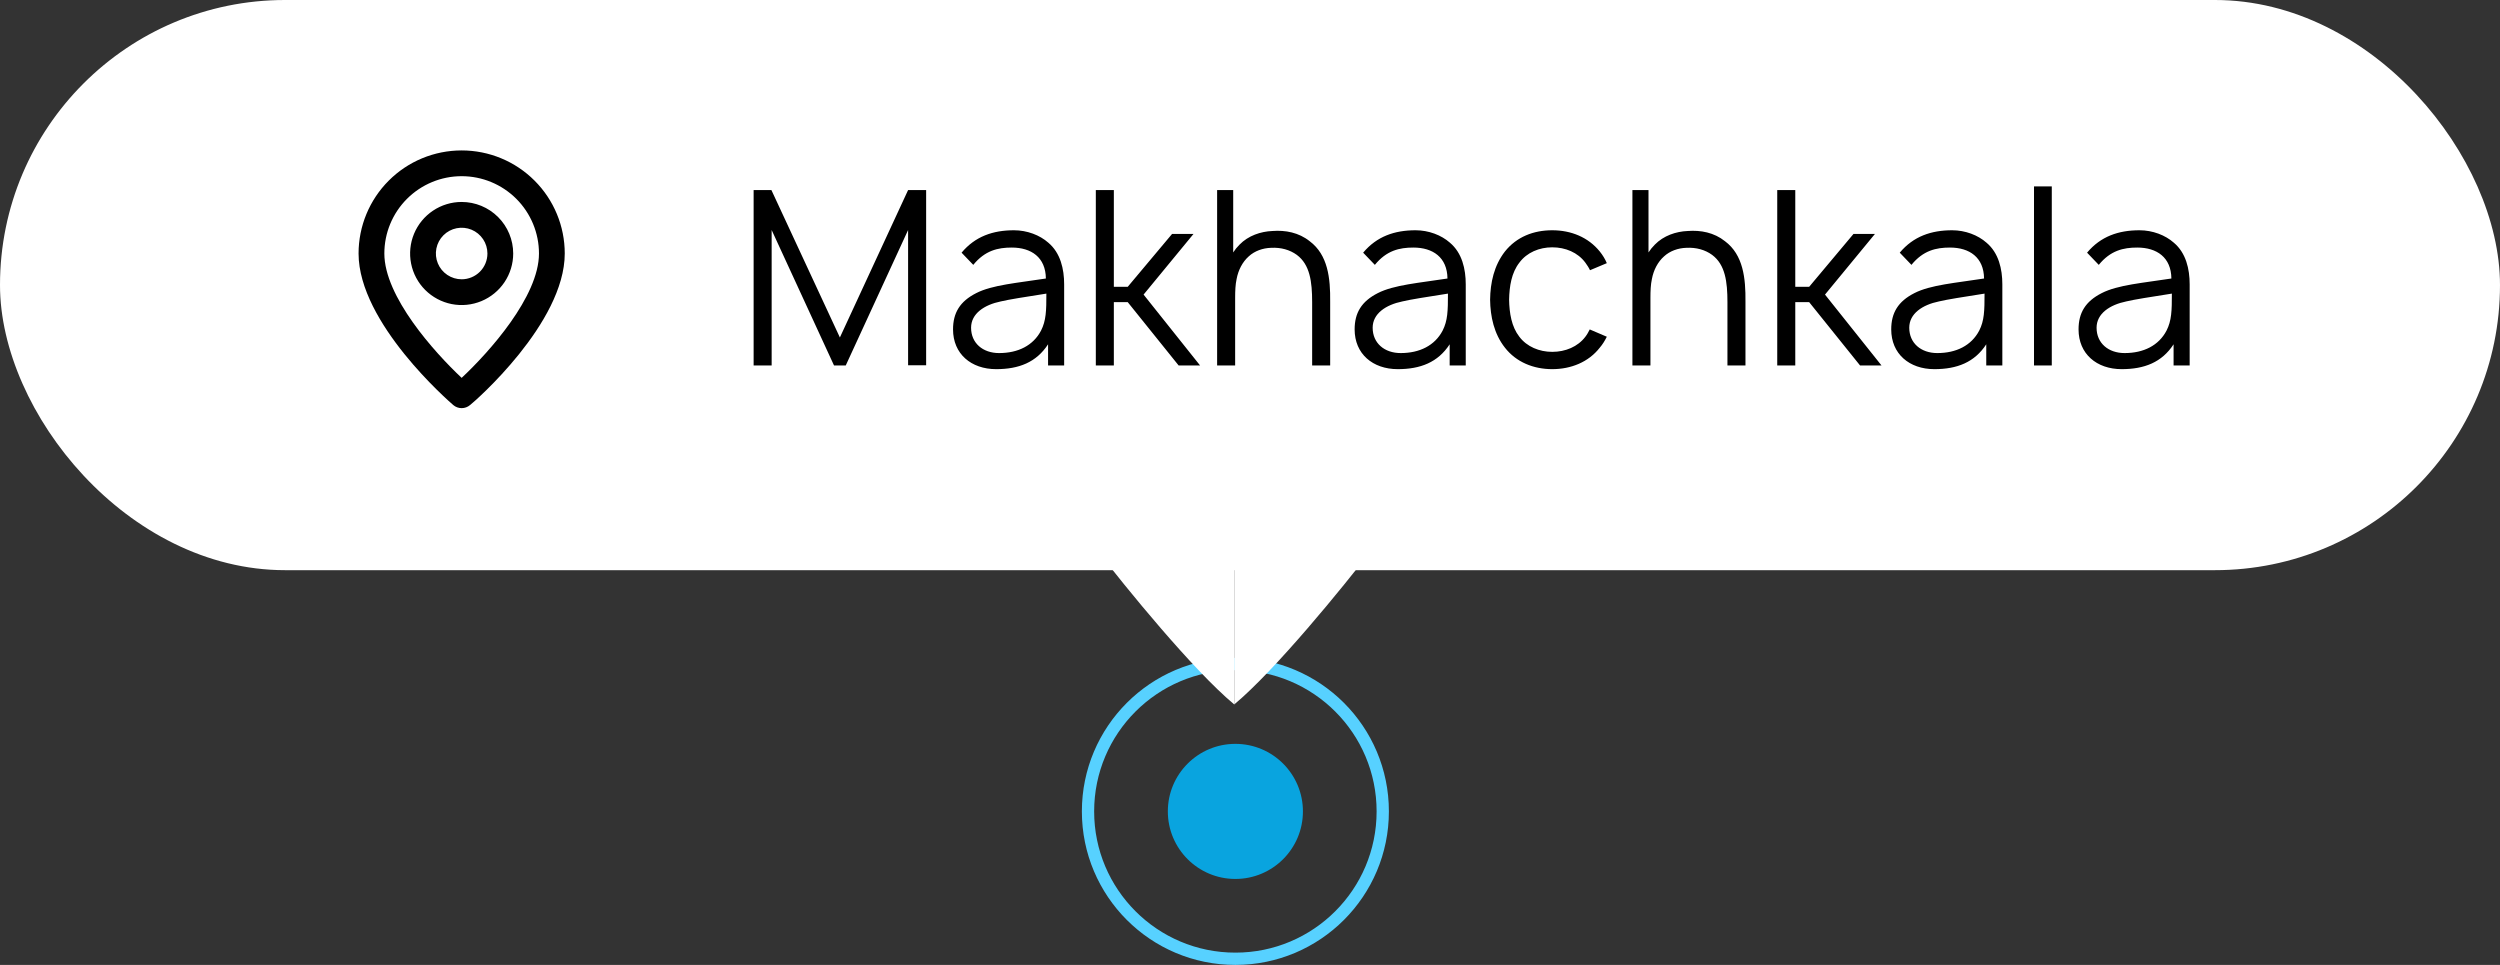
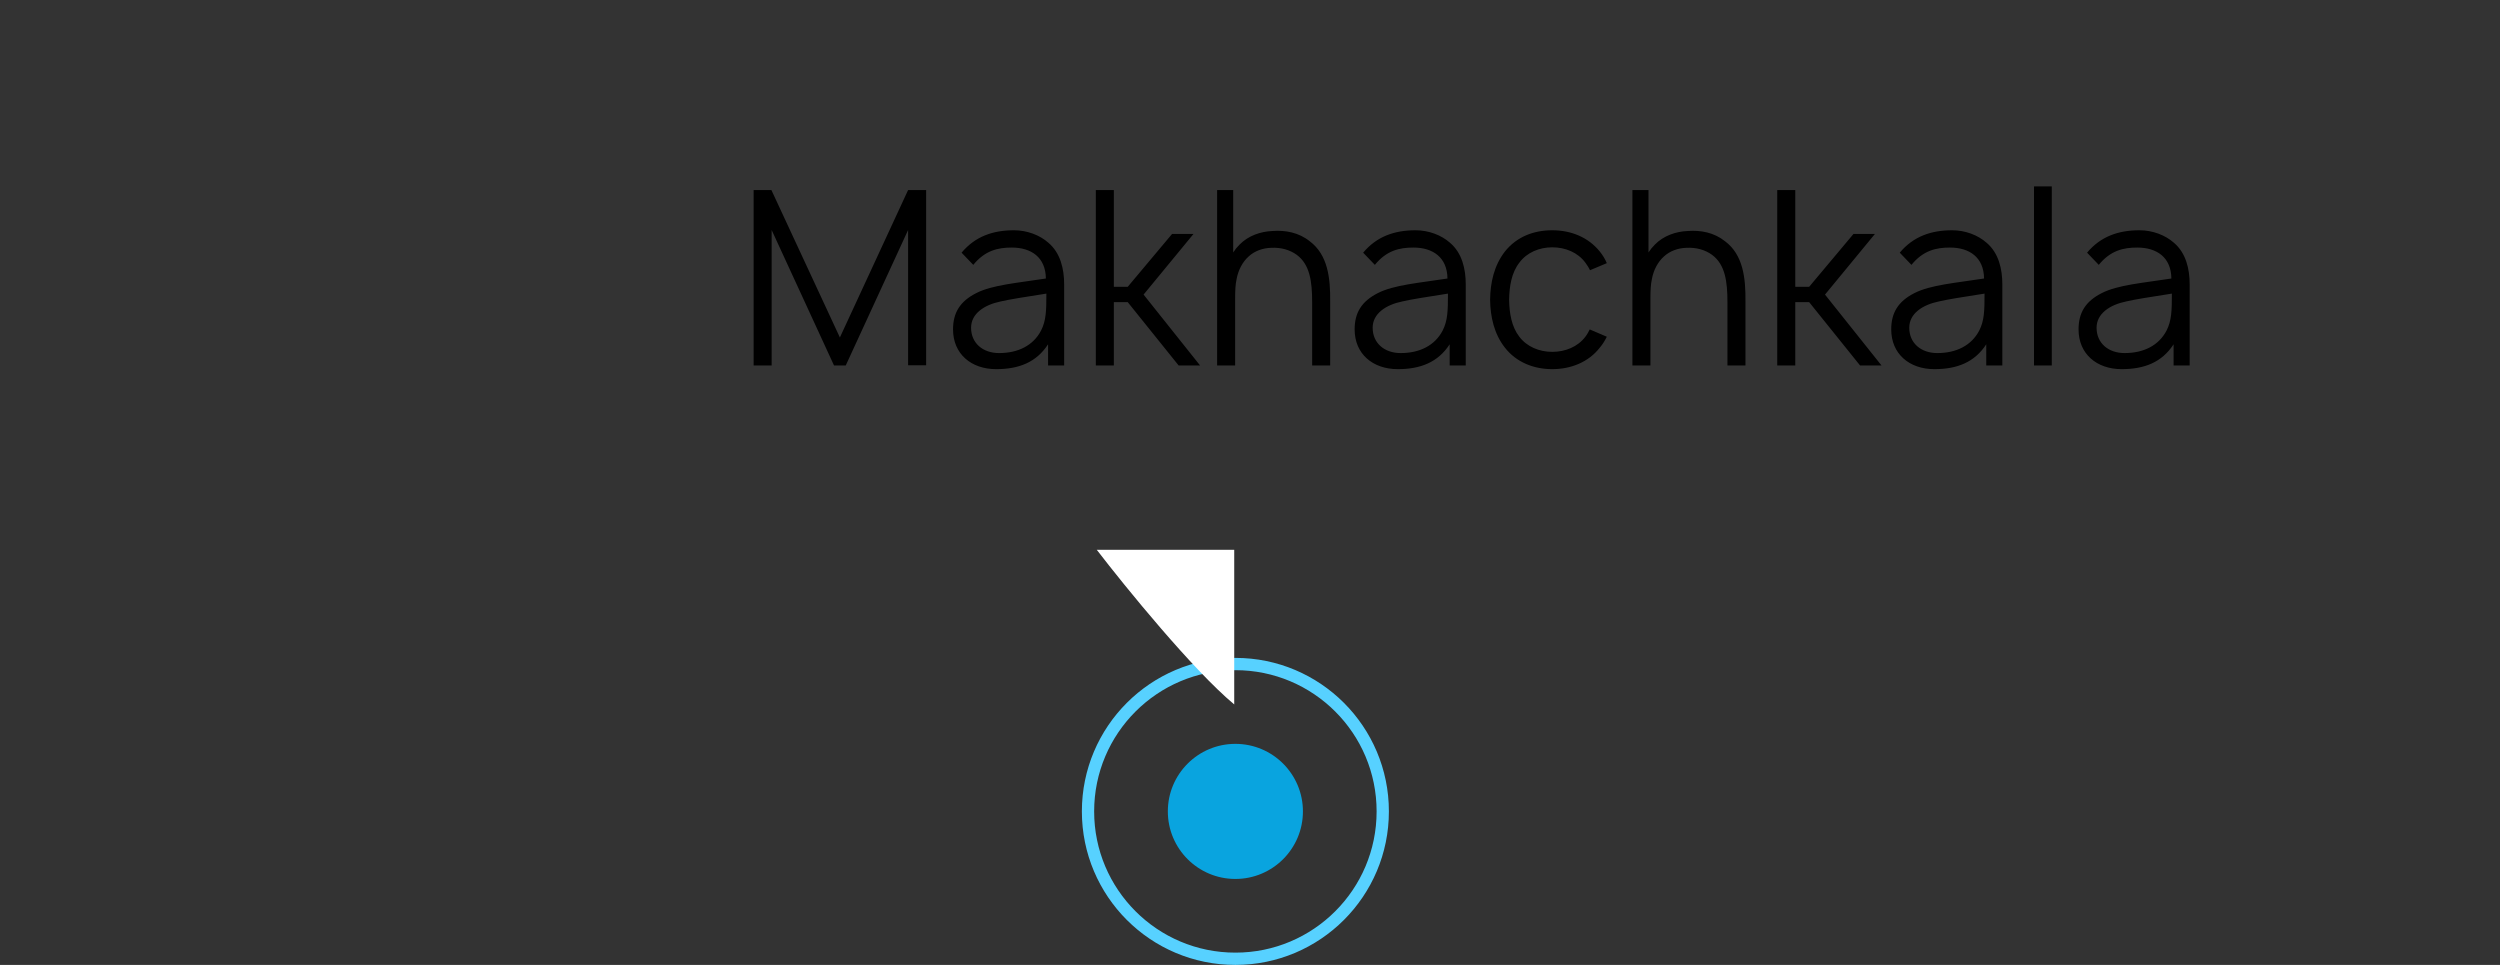
<svg xmlns="http://www.w3.org/2000/svg" width="171" height="66" viewBox="0 0 171 66" fill="none">
  <rect x="0" y="0" width="171" height="66" fill="#333333" stroke="none" />
  <circle cx="84.5" cy="55.5" r="4.62" fill="#09A4DF" />
  <circle cx="84.5" cy="55.5" r="10.08" stroke="#57D1FF" stroke-width="0.84" />
  <path d="M84.421 48.184C81.6 45.834 76.977 40.154 75.019 37.607H84.421V48.184Z" fill="white" />
-   <path d="M84.421 48.184C87.241 45.834 91.864 40.154 93.822 37.607H84.421V48.184Z" fill="white" />
-   <rect width="171" height="39" rx="19.5" fill="white" />
-   <path d="M31.577 10.289C29.707 10.289 27.914 11.031 26.591 12.354C25.269 13.676 24.526 15.47 24.526 17.34C24.526 22.1 30.74 27.476 31.004 27.706C31.164 27.842 31.367 27.917 31.577 27.917C31.787 27.917 31.991 27.842 32.15 27.706C32.459 27.476 38.629 22.1 38.629 17.34C38.629 15.47 37.886 13.676 36.563 12.354C35.241 11.031 33.447 10.289 31.577 10.289ZM31.577 25.846C29.7 24.083 26.289 20.284 26.289 17.34C26.289 15.937 26.846 14.592 27.838 13.6C28.829 12.609 30.175 12.051 31.577 12.051C32.98 12.051 34.325 12.609 35.317 13.6C36.309 14.592 36.866 15.937 36.866 17.34C36.866 20.284 33.455 24.092 31.577 25.846ZM31.577 13.814C30.88 13.814 30.198 14.021 29.619 14.409C29.039 14.796 28.587 15.347 28.32 15.991C28.053 16.635 27.983 17.344 28.119 18.028C28.255 18.712 28.591 19.34 29.084 19.833C29.577 20.326 30.206 20.662 30.889 20.798C31.573 20.934 32.282 20.864 32.926 20.597C33.571 20.33 34.121 19.878 34.509 19.299C34.896 18.719 35.103 18.037 35.103 17.34C35.103 16.405 34.731 15.508 34.07 14.847C33.409 14.186 32.512 13.814 31.577 13.814ZM31.577 19.103C31.229 19.103 30.888 18.999 30.598 18.806C30.308 18.612 30.082 18.337 29.949 18.015C29.815 17.692 29.78 17.338 29.848 16.996C29.916 16.654 30.084 16.34 30.331 16.093C30.577 15.847 30.891 15.679 31.233 15.611C31.575 15.543 31.93 15.578 32.252 15.711C32.574 15.845 32.849 16.071 33.043 16.361C33.237 16.651 33.34 16.991 33.34 17.34C33.34 17.808 33.154 18.256 32.824 18.587C32.493 18.917 32.045 19.103 31.577 19.103Z" fill="black" />
  <path d="M63.348 13H62.114L57.448 23.083L52.764 13H51.548V25H52.781V15.733L57.048 25H57.848L62.114 15.733V24.983H63.348V13ZM72.788 25V19.45C72.788 18.4 72.538 17.3 71.705 16.6C71.122 16.083 70.255 15.75 69.355 15.75C67.922 15.75 66.705 16.167 65.772 17.283L66.572 18.117C67.372 17.133 68.255 16.933 69.205 16.933C70.538 16.933 71.522 17.6 71.538 19.05C69.622 19.35 67.872 19.483 66.772 20.05C65.655 20.617 65.188 21.4 65.188 22.533C65.188 24.2 66.422 25.25 68.138 25.25C69.688 25.25 70.888 24.783 71.688 23.55V25H72.788ZM71.205 22.617C70.672 23.633 69.638 24.15 68.338 24.15C67.222 24.15 66.422 23.467 66.422 22.417C66.422 21.45 67.322 20.85 68.455 20.617C69.022 20.483 70.072 20.317 71.572 20.083C71.572 21.25 71.555 21.933 71.205 22.617ZM76.187 20.667H77.137L80.621 25H82.087L78.221 20.15L81.637 16H80.171L77.137 19.617H76.187V13H74.954V25H76.187V20.667ZM89.584 16.5C88.834 15.9 87.917 15.733 87.034 15.8C86.234 15.833 85.384 16.117 84.784 16.733C84.617 16.9 84.467 17.083 84.351 17.267V13H83.251V25H84.484V20.367C84.484 19.9 84.501 19.467 84.584 19.083C84.701 18.467 84.984 17.917 85.417 17.533C85.817 17.167 86.367 16.967 86.951 16.95C87.617 16.917 88.217 17.083 88.701 17.433C89.601 18.1 89.751 19.267 89.751 20.667V25H90.984V20.633C91.001 19.033 90.834 17.433 89.584 16.5ZM100.257 25V19.45C100.257 18.4 100.007 17.3 99.174 16.6C98.59 16.083 97.724 15.75 96.824 15.75C95.39 15.75 94.174 16.167 93.24 17.283L94.04 18.117C94.84 17.133 95.724 16.933 96.674 16.933C98.007 16.933 98.99 17.6 99.007 19.05C97.09 19.35 95.34 19.483 94.24 20.05C93.124 20.617 92.657 21.4 92.657 22.533C92.657 24.2 93.89 25.25 95.607 25.25C97.157 25.25 98.357 24.783 99.157 23.55V25H100.257ZM98.674 22.617C98.14 23.633 97.107 24.15 95.807 24.15C94.69 24.15 93.89 23.467 93.89 22.417C93.89 21.45 94.79 20.85 95.924 20.617C96.49 20.483 97.54 20.317 99.04 20.083C99.04 21.25 99.024 21.933 98.674 22.617ZM109.906 18C109.789 17.717 109.623 17.45 109.423 17.2C108.639 16.233 107.473 15.75 106.173 15.75C104.889 15.75 103.739 16.2 102.939 17.2C102.189 18.167 101.939 19.333 101.923 20.5C101.939 21.65 102.189 22.833 102.939 23.783C103.706 24.767 104.889 25.25 106.173 25.25C107.456 25.25 108.656 24.767 109.423 23.783C109.623 23.55 109.773 23.3 109.906 23.033L108.739 22.533C108.656 22.7 108.556 22.883 108.439 23.033C107.923 23.717 107.073 24.067 106.173 24.067C105.289 24.067 104.439 23.717 103.923 23.033C103.389 22.35 103.239 21.417 103.223 20.5C103.239 19.583 103.389 18.65 103.923 17.967C104.439 17.267 105.289 16.917 106.173 16.917C107.073 16.917 107.923 17.267 108.439 17.967C108.556 18.133 108.673 18.3 108.756 18.483L109.906 18ZM117.99 16.5C117.24 15.9 116.324 15.733 115.44 15.8C114.64 15.833 113.79 16.117 113.19 16.733C113.024 16.9 112.874 17.083 112.757 17.267V13H111.657V25H112.89V20.367C112.89 19.9 112.907 19.467 112.99 19.083C113.107 18.467 113.39 17.917 113.824 17.533C114.224 17.167 114.774 16.967 115.357 16.95C116.024 16.917 116.624 17.083 117.107 17.433C118.007 18.1 118.157 19.267 118.157 20.667V25H119.39V20.633C119.407 19.033 119.24 17.433 117.99 16.5ZM122.797 20.667H123.747L127.23 25H128.697L124.83 20.15L128.247 16H126.78L123.747 19.617H122.797V13H121.563V25H122.797V20.667ZM136.96 25V19.45C136.96 18.4 136.71 17.3 135.877 16.6C135.293 16.083 134.427 15.75 133.527 15.75C132.093 15.75 130.877 16.167 129.943 17.283L130.743 18.117C131.543 17.133 132.427 16.933 133.377 16.933C134.71 16.933 135.693 17.6 135.71 19.05C133.793 19.35 132.043 19.483 130.943 20.05C129.827 20.617 129.36 21.4 129.36 22.533C129.36 24.2 130.593 25.25 132.31 25.25C133.86 25.25 135.06 24.783 135.86 23.55V25H136.96ZM135.377 22.617C134.843 23.633 133.81 24.15 132.51 24.15C131.393 24.15 130.593 23.467 130.593 22.417C130.593 21.45 131.493 20.85 132.627 20.617C133.193 20.483 134.243 20.317 135.743 20.083C135.743 21.25 135.727 21.933 135.377 22.617ZM139.126 25V12.75H140.342V25H139.126ZM149.773 25V19.45C149.773 18.4 149.523 17.3 148.689 16.6C148.106 16.083 147.239 15.75 146.339 15.75C144.906 15.75 143.689 16.167 142.756 17.283L143.556 18.117C144.356 17.133 145.239 16.933 146.189 16.933C147.523 16.933 148.506 17.6 148.523 19.05C146.606 19.35 144.856 19.483 143.756 20.05C142.639 20.617 142.173 21.4 142.173 22.533C142.173 24.2 143.406 25.25 145.123 25.25C146.673 25.25 147.873 24.783 148.673 23.55V25H149.773ZM148.189 22.617C147.656 23.633 146.623 24.15 145.323 24.15C144.206 24.15 143.406 23.467 143.406 22.417C143.406 21.45 144.306 20.85 145.439 20.617C146.006 20.483 147.056 20.317 148.556 20.083C148.556 21.25 148.539 21.933 148.189 22.617Z" fill="black" />
</svg>